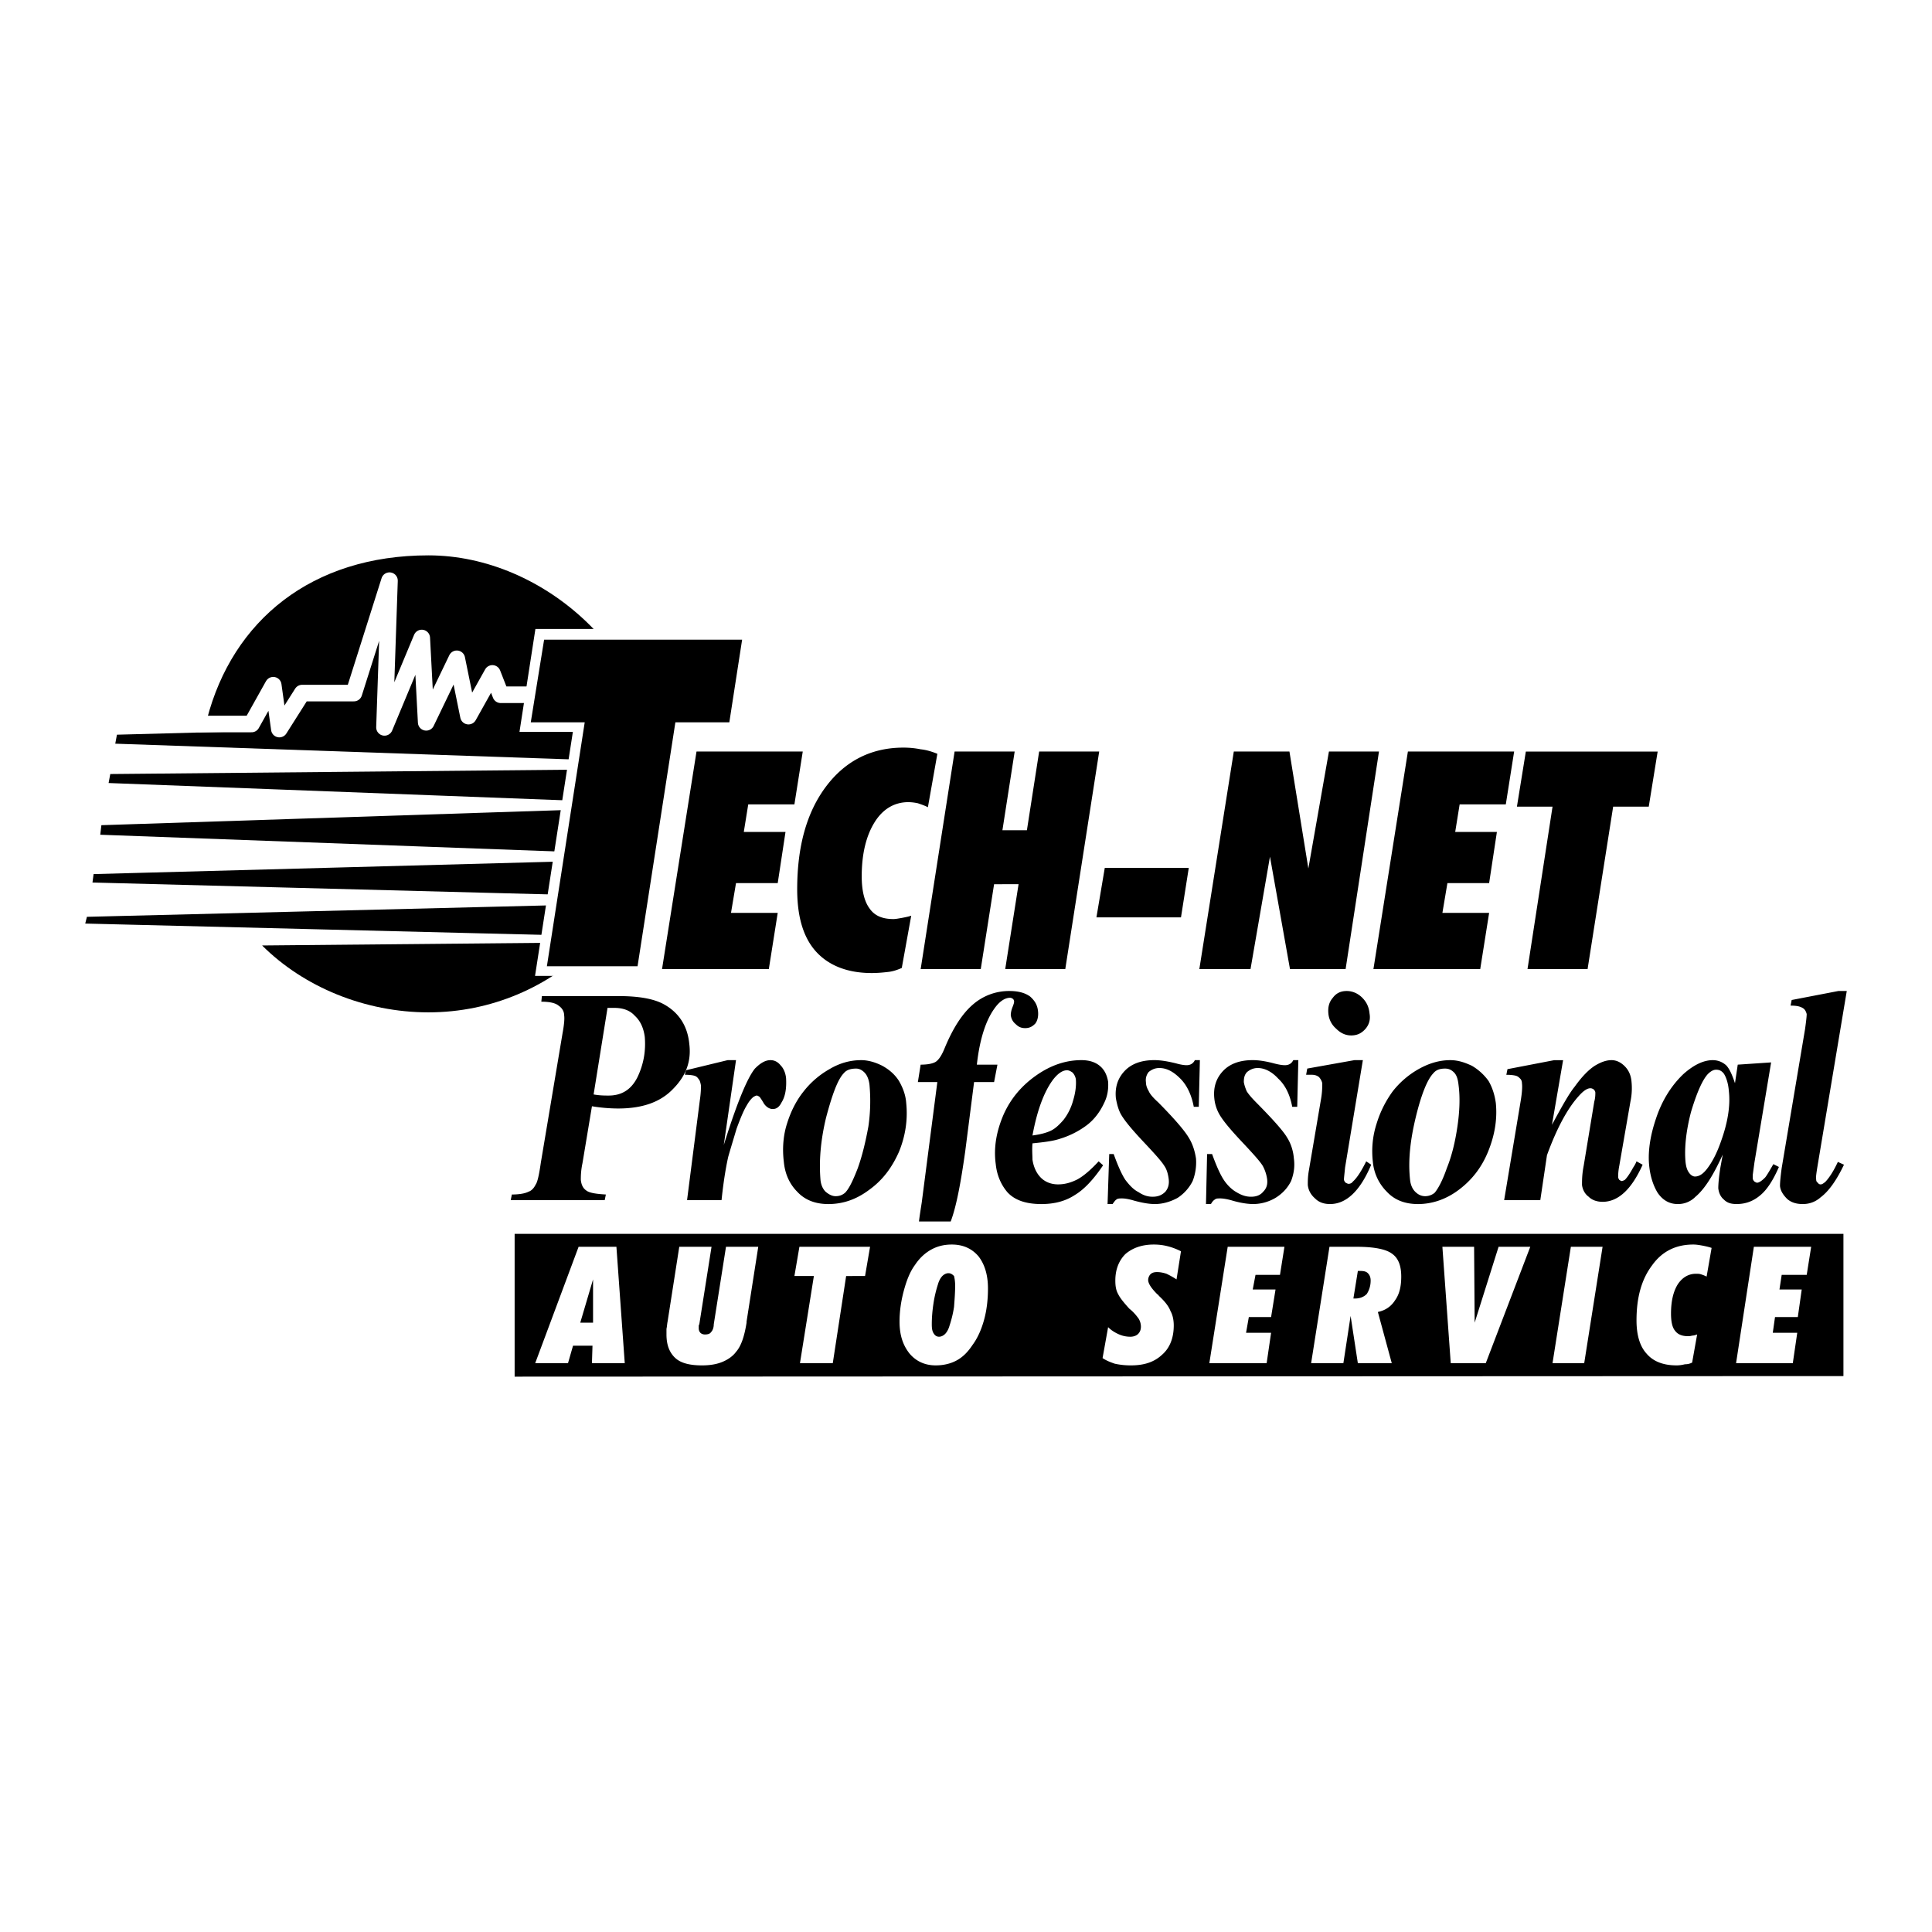
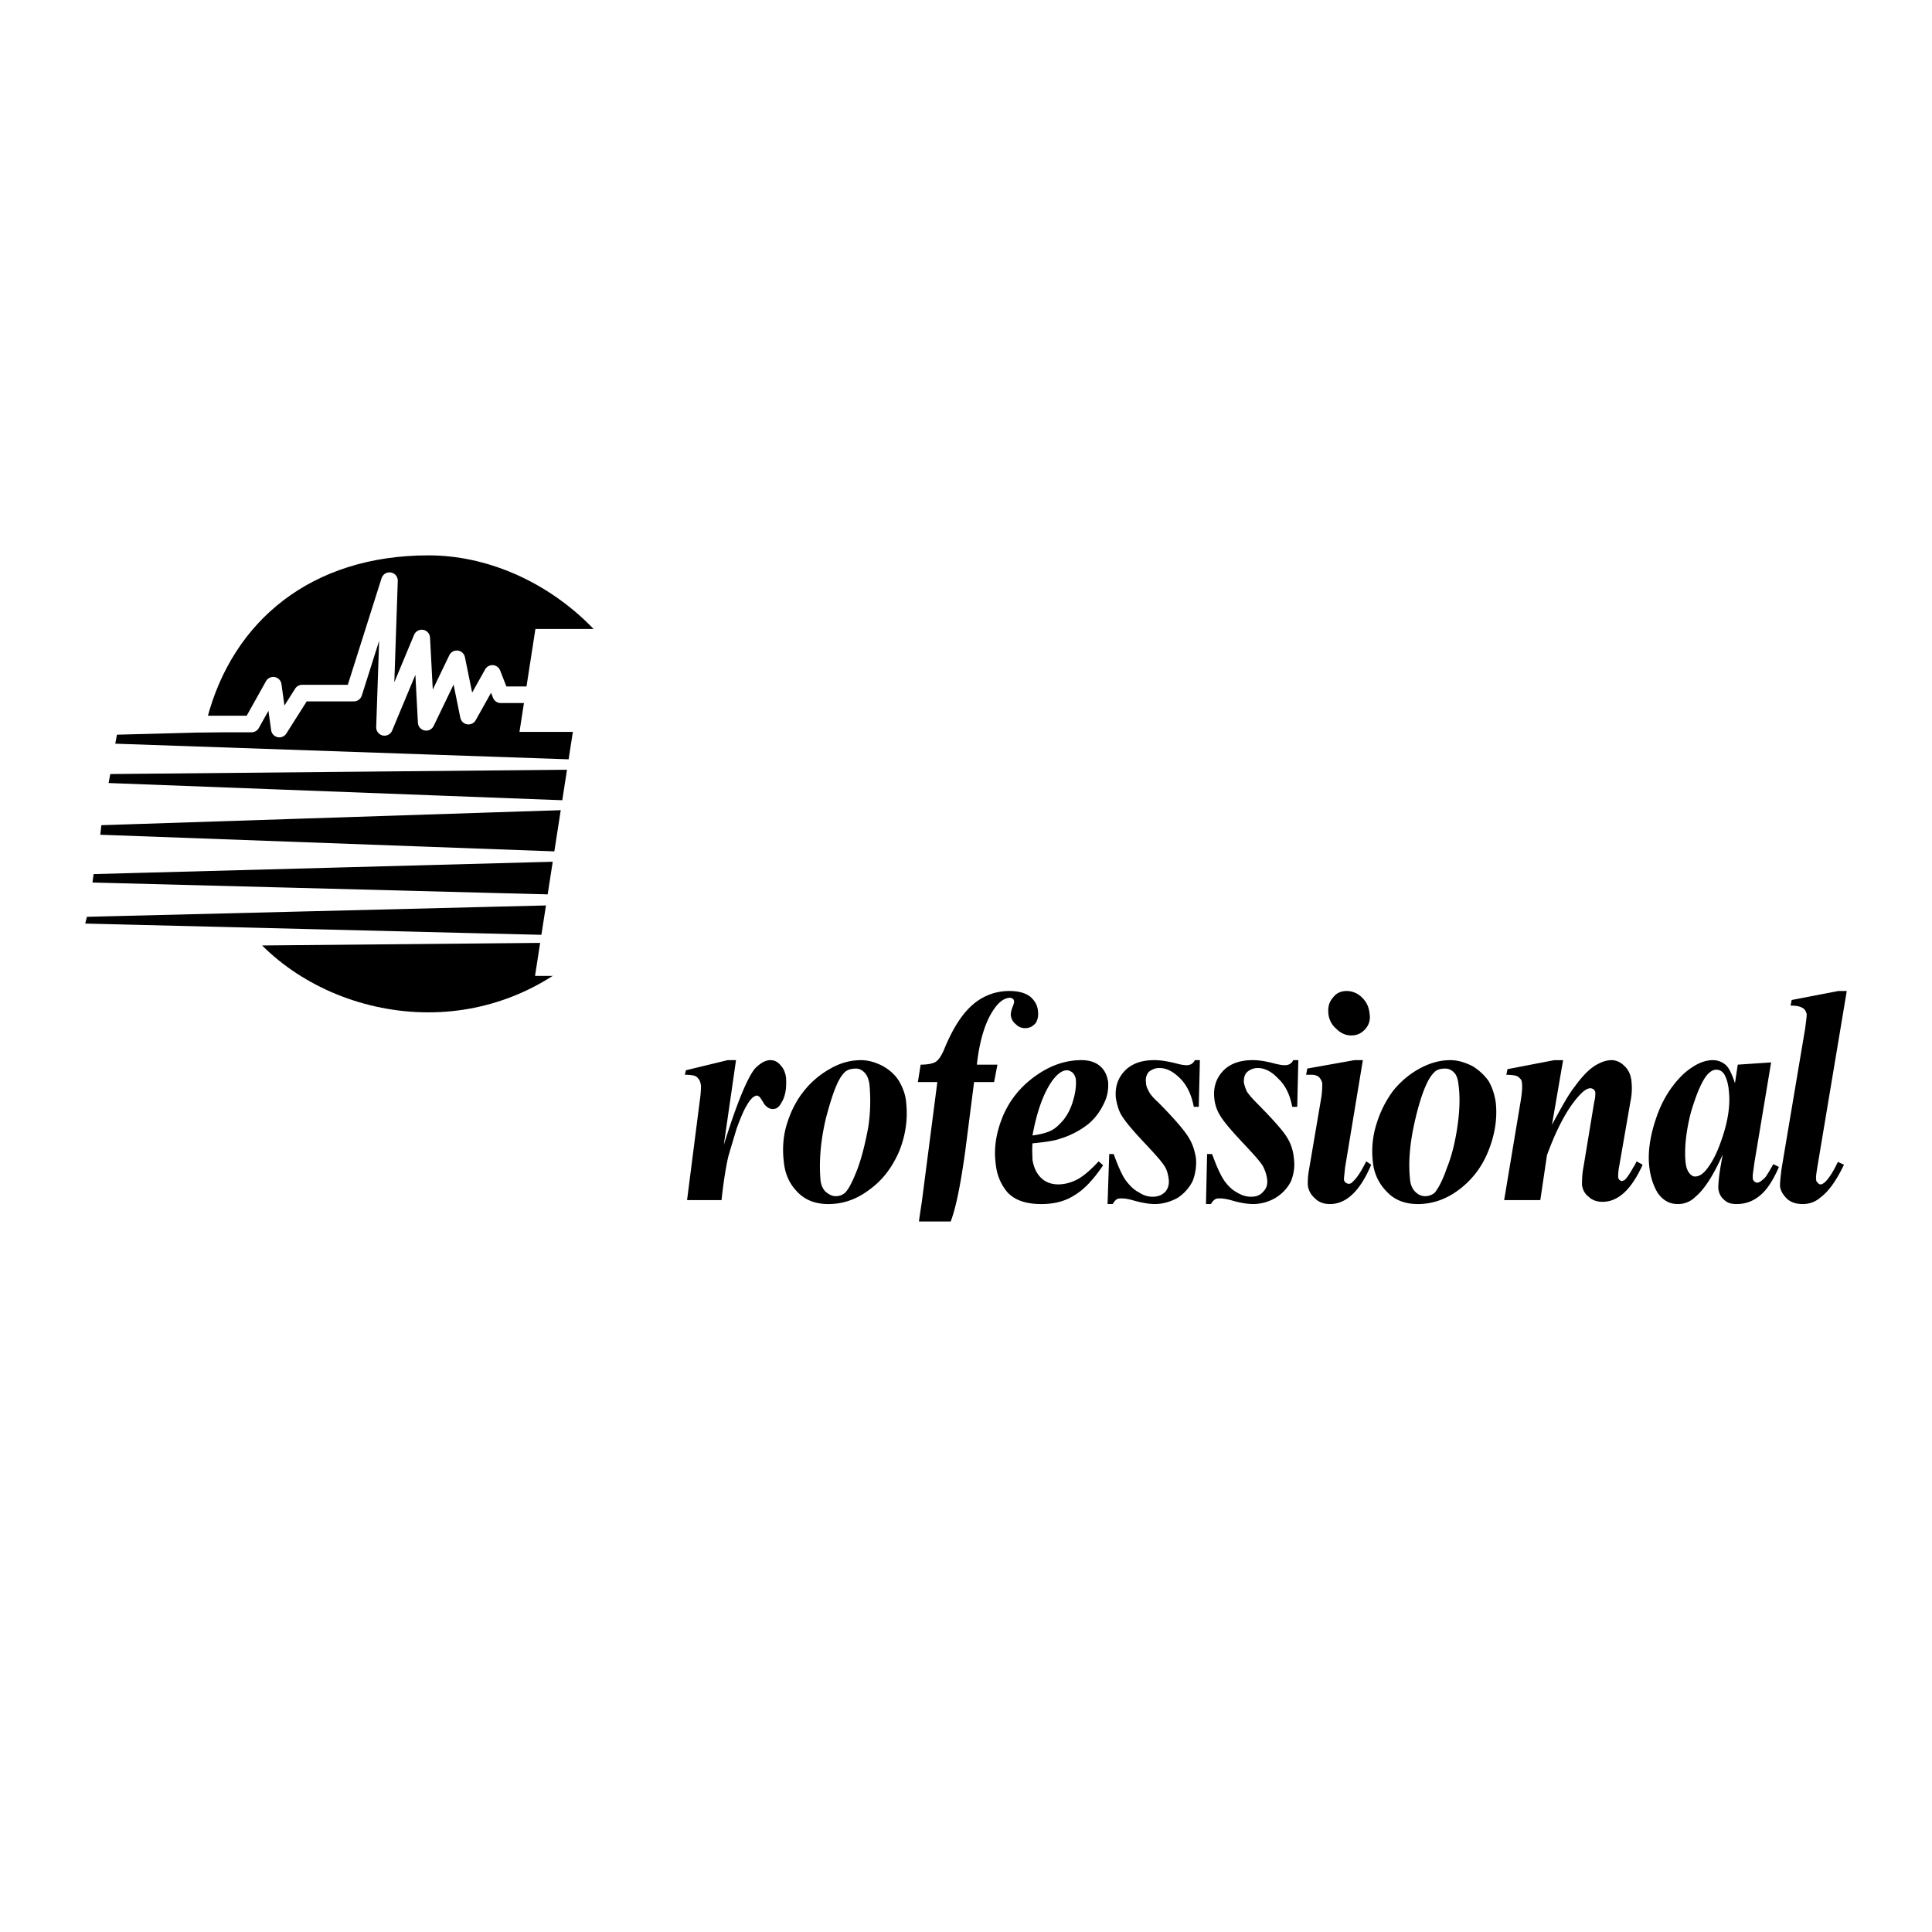
<svg xmlns="http://www.w3.org/2000/svg" width="2500" height="2500" viewBox="0 0 192.756 192.756">
  <path fill-rule="evenodd" clip-rule="evenodd" fill="#fff" d="M0 0h192.756v192.756H0V0z" />
  <path d="M20.657 71.729c2.553-9.815 10.433-16.321 22.087-16.321 11.598 0 22.919 10.208 22.919 22.77 0 12.619-10.322 22.825-22.919 22.825-6.326 0-12.431-2.523-16.593-6.673l29.967-.281-.056-.729-47.558-1.176.167-.673 47.558-1.178.333-1.01-47.336-1.234.111-.841 47.946-1.29.167-.897-47.447-1.739.111-.953 48.002-1.571v-.841l-47.281-1.795.167-.897 47.669-.449-.111-.954-47.059-1.626.167-.897 8.823-.224.166-1.346z" fill-rule="evenodd" clip-rule="evenodd" fill="#fff" stroke="#fff" stroke-width="2.026" stroke-miterlimit="2.613" />
-   <path d="M158.393 96.688h-5.994l2.498-16.209h-3.553l.889-5.496h13.152l-.889 5.496h-3.551l-2.552 16.209zm-21.366 0l3.439-21.706h10.6l-.832 5.272h-4.605l-.443 2.748h4.16l-.775 5.104h-4.162l-.5 2.972h4.662l-.889 5.609h-10.655v.001zm-17.369 0l3.439-21.706h5.551l1.887 11.666 2.053-11.666h4.994l-3.33 21.706h-5.549l-1.998-11.218-1.941 11.218h-5.106zm-10.267-5.162l.832-4.935h8.381l-.777 4.935h-8.436zm-17.536 5.162l3.386-21.706h5.994l-1.223 7.852h2.443l1.221-7.852h5.992l-3.385 21.706h-5.992l1.332-8.47H99.18l-1.33 8.47h-5.995zm.722-16.153c-.333-.168-.666-.28-.999-.393a4.76 4.76 0 0 0-.943-.112c-1.387 0-2.553.673-3.385 2.019-.833 1.346-1.276 3.14-1.276 5.384 0 1.458.277 2.524.777 3.197.499.729 1.276 1.065 2.386 1.065.222 0 .499-.056.833-.112.277-.056.61-.112.943-.224l-.943 5.216c-.389.168-.833.336-1.333.393-.499.057-1.054.113-1.665.113-2.386 0-4.273-.73-5.549-2.132-1.276-1.402-1.887-3.477-1.887-6.225 0-4.263.943-7.684 2.886-10.264 1.942-2.58 4.55-3.87 7.714-3.87.61 0 1.165.057 1.72.168.556.056 1.11.224 1.665.449l-.944 5.328zM66.051 96.688l3.44-21.706h10.6l-.833 5.272h-4.606l-.443 2.748h4.161l-.776 5.104h-4.162l-.5 2.972h4.661l-.888 5.609H66.051v.001z" fill-rule="evenodd" clip-rule="evenodd" fill="#fff" />
  <path d="M66.051 96.688l3.44-21.706h10.6l-.833 5.272h-4.606l-.443 2.748h4.161l-.776 5.104h-4.162l-.5 2.972h4.661l-.888 5.609H66.051m26.526-16.152a7.38 7.38 0 0 0-.999-.393 4.76 4.76 0 0 0-.943-.112c-1.387 0-2.553.673-3.385 2.019-.833 1.346-1.276 3.14-1.276 5.384 0 1.458.277 2.524.777 3.197.499.729 1.276 1.065 2.386 1.065.222 0 .499-.056.833-.112.277-.056.61-.112.943-.224l-.943 5.216c-.389.168-.833.336-1.333.393-.499.057-1.054.113-1.665.113-2.386 0-4.273-.73-5.549-2.132-1.276-1.402-1.887-3.477-1.887-6.225 0-4.263.943-7.684 2.886-10.264 1.942-2.58 4.55-3.87 7.714-3.87.61 0 1.165.057 1.72.168.556.056 1.11.224 1.665.449l-.944 5.328m-.722 16.153l3.386-21.706h5.994l-1.223 7.852h2.443l1.221-7.852h5.992l-3.385 21.706h-5.992l1.332-8.47H99.18l-1.33 8.47h-5.995m17.536-5.162l.832-4.935h8.381l-.777 4.935h-8.436m10.267 5.162l3.439-21.706h5.551l1.887 11.666 2.053-11.666h4.994l-3.33 21.706h-5.549l-1.998-11.218-1.941 11.218h-5.106m17.369 0l3.439-21.706h10.6l-.832 5.272h-4.605l-.443 2.748h4.16l-.775 5.104h-4.162l-.5 2.972h4.662l-.889 5.609h-10.655m21.366.001h-5.994l2.498-16.209h-3.553l.889-5.496h13.152l-.889 5.496h-3.551l-2.552 16.209z" fill="none" stroke="#fff" stroke-width="2.026" stroke-miterlimit="2.613" />
  <path d="M59.059 110.371l-.943 5.664c-.167.785-.167 1.346-.167 1.682.056.506.222.842.555 1.066.277.225.943.336 1.942.393l-.112.561h-9.378l.111-.561c.776 0 1.332-.111 1.665-.281.333-.111.555-.393.721-.729.167-.225.333-.953.5-2.131l2.164-12.898c.166-.898.222-1.516.166-1.852 0-.393-.222-.729-.555-.953-.333-.279-.943-.393-1.72-.393l.056-.561h7.603c2.109 0 3.607.279 4.605.84 1.499.842 2.331 2.188 2.498 3.928.222 1.738-.333 3.195-1.609 4.486-1.276 1.346-3.107 1.963-5.494 1.963a16.194 16.194 0 0 1-2.608-.224zm.166-1.178c.61.111 1.109.111 1.498.111 1.332 0 2.275-.617 2.886-1.85.61-1.291.832-2.58.722-3.982-.111-.896-.444-1.627-.999-2.131-.499-.561-1.221-.785-2.053-.785h-.666l-1.388 8.637z" fill-rule="evenodd" clip-rule="evenodd" fill="#fff" />
  <path d="M59.059 110.371l-.943 5.664c-.167.785-.167 1.346-.167 1.682.056.506.222.842.555 1.066.277.225.943.336 1.942.393l-.112.561h-9.378l.111-.561c.776 0 1.332-.111 1.665-.281.333-.111.555-.393.721-.729.167-.225.333-.953.5-2.131l2.165-12.898c.166-.898.222-1.516.166-1.852 0-.393-.222-.729-.555-.953-.333-.279-.943-.393-1.72-.393l.056-.561h7.603c2.109 0 3.607.279 4.605.84 1.499.842 2.331 2.188 2.498 3.928.222 1.738-.333 3.195-1.609 4.486-1.276 1.346-3.107 1.963-5.494 1.963a16.196 16.196 0 0 1-2.609-.224m.166-1.178c.61.111 1.109.111 1.498.111 1.332 0 2.275-.615 2.886-1.85.61-1.291.832-2.58.722-3.982-.111-.896-.444-1.627-.999-2.131-.499-.561-1.221-.785-2.053-.785h-.666l-1.388 8.637z" fill="none" stroke="#fff" stroke-width="2.026" stroke-miterlimit="2.613" />
-   <path d="M73.432 105.771l-1.221 8.469c1.276-4.094 2.331-6.674 3.108-7.627.5-.506.999-.842 1.554-.842.388 0 .721.168.998.506.278.279.499.729.555 1.289.055.953-.056 1.795-.444 2.412-.222.449-.5.672-.888.672-.333 0-.667-.223-.888-.561-.223-.393-.389-.617-.444-.672-.111-.057-.167-.113-.277-.113-.056 0-.167.057-.278.113-.167.111-.444.393-.721.896-.277.449-.61 1.234-.999 2.299-.333 1.123-.61 2.02-.833 2.805-.167.73-.444 2.188-.666 4.318h-3.441l1.277-9.982c.11-.729.11-1.234.11-1.459-.055-.279-.11-.504-.222-.615-.111-.168-.222-.281-.389-.338-.167-.055-.499-.111-.998-.111l.11-.449 4.162-1.01h.835z" fill-rule="evenodd" clip-rule="evenodd" fill="#fff" stroke="#fff" stroke-width="2.026" stroke-miterlimit="2.613" />
  <path d="M85.917 105.771c.722 0 1.443.225 2.109.561.721.395 1.276.898 1.665 1.516.389.672.666 1.402.721 2.188.167 1.625-.055 3.252-.721 4.879-.721 1.627-1.665 2.859-2.997 3.812-1.276.953-2.608 1.402-4.051 1.402-1.276 0-2.33-.393-3.107-1.234-.776-.785-1.221-1.793-1.332-2.971-.167-1.346-.056-2.693.333-3.871.388-1.232.943-2.299 1.665-3.195a8.71 8.71 0 0 1 2.553-2.188c.943-.563 1.996-.899 3.162-.899zm-.499.842c-.5 0-.943.113-1.221.449-.611.617-1.166 2.131-1.776 4.43-.555 2.301-.722 4.375-.555 6.281.056.449.222.842.5 1.121.333.281.666.449.999.449.389 0 .666-.111.943-.336.389-.393.777-1.178 1.276-2.467.443-1.234.777-2.637 1.055-4.15.222-1.516.222-2.918.111-4.15-.056-.506-.222-.953-.5-1.234-.277-.279-.555-.393-.832-.393z" fill-rule="evenodd" clip-rule="evenodd" fill="#fff" />
  <path d="M85.917 105.771c.722 0 1.443.225 2.109.561.721.395 1.276.898 1.665 1.516.389.672.666 1.402.721 2.188.167 1.625-.055 3.252-.721 4.879-.721 1.627-1.665 2.859-2.997 3.812-1.276.953-2.608 1.402-4.051 1.402-1.276 0-2.33-.393-3.107-1.234-.776-.785-1.221-1.793-1.332-2.971-.167-1.346-.056-2.693.333-3.871.388-1.232.943-2.299 1.665-3.195a8.71 8.71 0 0 1 2.553-2.188c.943-.563 1.996-.899 3.162-.899m-.499.842c-.5 0-.943.113-1.221.449-.611.617-1.166 2.131-1.776 4.43-.555 2.301-.722 4.375-.555 6.281.056.449.222.842.5 1.121.333.281.666.449.999.449.389 0 .666-.111.943-.336.389-.393.777-1.178 1.276-2.467.444-1.234.777-2.637 1.055-4.15.222-1.516.222-2.918.111-4.15-.056-.506-.222-.953-.5-1.234-.277-.279-.555-.393-.832-.393z" fill="none" stroke="#fff" stroke-width="2.026" stroke-miterlimit="2.613" />
  <path d="M94.852 121.867c.555-1.457.999-3.812 1.443-6.953l.889-6.955h1.996l.334-1.738h-2.053c.277-2.523.887-4.375 1.719-5.553.5-.729 1.055-1.121 1.609-1.121.111 0 .168.057.277.111.057.057.111.168.111.281s-.055.279-.166.561-.166.561-.166.785c.055.393.221.674.498.898.279.279.557.393.943.393.445 0 .723-.17 1-.449.223-.281.332-.729.277-1.234-.055-.617-.334-1.066-.777-1.459-.443-.336-1.109-.561-2.053-.561a5.484 5.484 0 0 0-3.662 1.346c-1.055.898-1.999 2.357-2.831 4.375-.277.674-.555 1.123-.888 1.346-.278.168-.777.281-1.499.281l-.277 1.738h1.942l-1.554 12.002c-.111.729-.222 1.402-.277 1.906h3.165z" fill-rule="evenodd" clip-rule="evenodd" fill="#fff" />
  <path d="M94.852 121.867c.555-1.457.999-3.812 1.443-6.953l.889-6.955h1.996l.334-1.738h-2.053c.277-2.523.887-4.375 1.719-5.553.5-.729 1.055-1.121 1.609-1.121.111 0 .168.057.277.111.057.057.111.168.111.281s-.055.279-.166.561-.166.561-.166.785c.055.393.221.674.498.898.279.279.557.393.943.393.445 0 .723-.17 1-.449.223-.281.332-.729.277-1.234-.055-.617-.334-1.066-.777-1.459-.443-.336-1.109-.561-2.053-.561a5.484 5.484 0 0 0-3.662 1.346c-1.055.898-1.999 2.357-2.831 4.375-.277.674-.555 1.123-.888 1.346-.278.168-.777.281-1.499.281l-.277 1.738h1.942l-1.554 12.002c-.111.729-.222 1.402-.277 1.906h3.165z" fill="none" stroke="#fff" stroke-width="2.026" stroke-miterlimit="2.613" />
  <path d="M103.01 114.072c-.055.674 0 1.178 0 1.627.111.729.389 1.346.832 1.793.443.449 1.055.674 1.721.674s1.275-.168 1.941-.504c.611-.336 1.332-.953 2.109-1.795l.443.393c-.943 1.402-1.887 2.412-2.83 2.973-.943.617-2.053.896-3.328.896-1.555 0-2.664-.393-3.387-1.178-.666-.785-1.055-1.738-1.164-2.803-.223-1.627.055-3.254.775-4.936.723-1.627 1.832-2.918 3.275-3.926 1.443-1.01 2.941-1.516 4.494-1.516.832 0 1.443.225 1.887.617s.666.898.777 1.514c.055.73-.055 1.459-.389 2.133-.443.953-1.055 1.738-1.832 2.299a8.676 8.676 0 0 1-2.607 1.289c-.665.226-1.608.339-2.717.45zm0-.785c.832-.111 1.443-.281 1.887-.504.443-.225.832-.617 1.221-1.066a5.526 5.526 0 0 0 .943-1.906c.223-.729.332-1.459.277-2.131a1.283 1.283 0 0 0-.332-.674c-.168-.111-.334-.225-.557-.225-.443 0-.941.336-1.441 1.01-.889 1.234-1.555 3.084-1.998 5.496z" fill-rule="evenodd" clip-rule="evenodd" fill="#fff" />
  <path d="M103.01 114.072v1.627c.111.729.389 1.346.832 1.793.443.449 1.055.674 1.721.674s1.275-.168 1.941-.504c.611-.336 1.332-.953 2.109-1.795l.443.393c-.943 1.402-1.887 2.412-2.83 2.973-.943.617-2.053.896-3.328.896-1.555 0-2.664-.393-3.387-1.178-.666-.785-1.055-1.738-1.164-2.803-.223-1.627.055-3.254.775-4.936.723-1.627 1.832-2.918 3.275-3.926 1.443-1.01 2.941-1.516 4.494-1.516.832 0 1.443.225 1.887.617s.666.898.777 1.514c.055.73-.055 1.459-.389 2.133-.443.953-1.055 1.738-1.832 2.299a8.676 8.676 0 0 1-2.607 1.289c-.665.226-1.608.339-2.717.45m0-.785c.832-.111 1.443-.281 1.887-.504.443-.225.832-.617 1.221-1.066a5.526 5.526 0 0 0 .943-1.906c.223-.729.332-1.459.277-2.131a1.283 1.283 0 0 0-.332-.674c-.168-.111-.334-.225-.557-.225-.443 0-.941.336-1.441 1.01-.889 1.234-1.555 3.084-1.998 5.496z" fill="none" stroke="#fff" stroke-width="2.026" stroke-miterlimit="2.613" />
  <path d="M119.713 105.771l-.111 4.656h-.498c-.223-1.178-.668-2.133-1.332-2.805-.723-.729-1.389-1.066-2.109-1.066-.443 0-.777.17-1.055.393a1.29 1.29 0 0 0-.277 1.01c0 .336.111.617.277.898.111.279.443.672.943 1.121 1.666 1.682 2.664 2.861 3.053 3.533.389.617.609 1.346.721 2.074a5.156 5.156 0 0 1-.332 2.244 4.323 4.323 0 0 1-1.5 1.682c-.721.393-1.498.617-2.273.617-.557 0-1.221-.111-2.055-.336-.555-.168-.943-.225-1.221-.225-.221 0-.443 0-.555.111-.111.057-.221.225-.389.449h-.498l.166-4.99h.443c.443 1.232.832 2.074 1.166 2.578.389.506.777.955 1.332 1.234.498.336.943.449 1.387.449.555 0 .943-.168 1.277-.506.275-.336.387-.729.332-1.232-.057-.449-.166-.953-.443-1.346-.277-.449-.889-1.123-1.775-2.076-1.223-1.289-2.055-2.242-2.498-2.973-.277-.447-.443-1.064-.555-1.682-.111-1.066.166-1.963.832-2.691.666-.73 1.664-1.123 2.996-1.123.611 0 1.332.113 2.221.336.389.113.777.17.998.17.389 0 .666-.17.832-.506h.5v.002zM129.535 105.771l-.111 4.656h-.498c-.223-1.178-.666-2.133-1.389-2.805-.666-.729-1.387-1.066-2.053-1.066-.443 0-.777.17-1.055.393-.277.281-.332.617-.332 1.01.055.336.166.617.277.898.166.279.498.672.943 1.121 1.664 1.682 2.719 2.861 3.107 3.533.389.617.609 1.346.666 2.074.111.785 0 1.516-.277 2.244-.334.672-.832 1.234-1.555 1.682a4.41 4.41 0 0 1-2.219.617c-.555 0-1.277-.111-2.055-.336-.555-.168-.998-.225-1.221-.225-.277 0-.443 0-.555.111-.111.057-.277.225-.389.449h-.498l.111-4.99h.498c.445 1.232.832 2.074 1.166 2.578.332.506.777.955 1.275 1.234.555.336 1 .449 1.443.449.555 0 .943-.168 1.221-.506.334-.336.445-.729.389-1.232a3.874 3.874 0 0 0-.443-1.346c-.277-.449-.889-1.123-1.775-2.076-1.223-1.289-2.055-2.242-2.498-2.973a3.999 3.999 0 0 1-.555-1.682c-.111-1.066.166-1.963.832-2.691.666-.73 1.664-1.123 2.996-1.123.611 0 1.332.113 2.164.336.445.113.777.17 1.055.17.389 0 .666-.17.832-.506h.503v.002z" fill-rule="evenodd" clip-rule="evenodd" fill="#fff" stroke="#fff" stroke-width="2.026" stroke-miterlimit="2.613" />
  <path d="M134.363 98.873c.555 0 1.109.225 1.555.674.443.449.664.953.721 1.57.111.617-.057 1.121-.389 1.514-.389.449-.832.674-1.443.674-.555 0-1.055-.225-1.498-.674a2.243 2.243 0 0 1-.777-1.514c-.055-.617.057-1.121.445-1.57.332-.449.775-.674 1.386-.674zm1.61 6.898l-1.775 10.713c-.057.617-.111 1.008-.111 1.178 0 .111.055.225.166.336.111.057.223.111.277.111a.502.502 0 0 0 .445-.223c.389-.338.832-1.01 1.332-2.02l.498.336c-1.109 2.637-2.496 3.926-4.105 3.926-.611 0-1.111-.168-1.498-.561-.389-.336-.666-.785-.723-1.346 0-.393 0-.842.111-1.459l1.221-7.178c.111-.674.111-1.178.111-1.514a1.339 1.339 0 0 0-.334-.617c-.221-.168-.443-.225-.775-.225h-.5l.111-.617 4.717-.842h.832v.002z" fill-rule="evenodd" clip-rule="evenodd" fill="#fff" />
-   <path d="M134.363 98.873c.555 0 1.109.225 1.555.674.443.449.664.953.721 1.57.111.617-.057 1.121-.389 1.514-.389.449-.832.674-1.443.674-.555 0-1.055-.225-1.498-.674a2.243 2.243 0 0 1-.777-1.514c-.055-.617.057-1.121.445-1.57.332-.449.775-.674 1.386-.674m1.61 6.898l-1.775 10.713c-.057.617-.111 1.008-.111 1.178 0 .111.055.225.166.336.111.057.223.111.277.111a.502.502 0 0 0 .445-.223c.389-.338.832-1.01 1.332-2.02l.498.336c-1.109 2.637-2.496 3.926-4.105 3.926-.611 0-1.111-.168-1.498-.561-.389-.336-.666-.785-.723-1.346 0-.393 0-.842.111-1.459l1.221-7.178c.111-.674.111-1.178.111-1.514a1.339 1.339 0 0 0-.334-.617c-.221-.168-.443-.225-.775-.225h-.5l.111-.617 4.717-.842h.832v.002z" fill="none" stroke="#fff" stroke-width="2.026" stroke-miterlimit="2.613" />
  <path d="M144.686 105.771c.777 0 1.443.225 2.164.561a5.42 5.42 0 0 1 1.664 1.516c.389.672.611 1.402.723 2.188.166 1.625-.111 3.252-.777 4.879s-1.664 2.859-2.941 3.812c-1.275.953-2.664 1.402-4.051 1.402-1.277 0-2.33-.393-3.107-1.234a4.806 4.806 0 0 1-1.389-2.971 8.97 8.97 0 0 1 .389-3.871 10.764 10.764 0 0 1 1.609-3.195 8.748 8.748 0 0 1 2.553-2.188c.998-.563 2.053-.899 3.163-.899zm-.5.842c-.5 0-.887.113-1.166.449-.609.617-1.221 2.131-1.775 4.43-.555 2.301-.777 4.375-.555 6.281.057.449.223.842.5 1.121.277.281.609.449.998.449.334 0 .666-.111.943-.336.334-.393.777-1.178 1.221-2.467.5-1.234.834-2.637 1.055-4.15.223-1.516.277-2.918.111-4.15-.055-.506-.166-.953-.443-1.234-.278-.279-.555-.393-.889-.393z" fill-rule="evenodd" clip-rule="evenodd" fill="#fff" />
  <path d="M144.686 105.771c.777 0 1.443.225 2.164.561a5.42 5.42 0 0 1 1.664 1.516c.389.672.611 1.402.723 2.188.166 1.625-.111 3.252-.777 4.879s-1.664 2.859-2.941 3.812c-1.275.953-2.664 1.402-4.051 1.402-1.277 0-2.33-.393-3.107-1.234a4.806 4.806 0 0 1-1.389-2.971 8.97 8.97 0 0 1 .389-3.871 10.764 10.764 0 0 1 1.609-3.195 8.748 8.748 0 0 1 2.553-2.188c.998-.563 2.053-.899 3.163-.899m-.5.842c-.5 0-.887.113-1.166.449-.609.617-1.221 2.131-1.775 4.43-.555 2.301-.777 4.375-.555 6.281.055.449.223.842.5 1.121.277.281.609.449.998.449.334 0 .666-.111.943-.336.334-.393.777-1.178 1.221-2.467.5-1.234.834-2.637 1.055-4.15.223-1.516.277-2.918.111-4.15-.055-.506-.166-.953-.443-1.234-.278-.279-.555-.393-.889-.393z" fill="none" stroke="#fff" stroke-width="2.026" stroke-miterlimit="2.613" />
  <path d="M155.951 105.771l-1.111 6.449c1-1.85 1.721-3.139 2.275-3.812.723-1.01 1.389-1.682 1.998-2.076.555-.336 1.109-.561 1.666-.561.498 0 .943.225 1.33.617.389.393.611.898.666 1.514a6.468 6.468 0 0 1-.109 2.02l-1.111 6.395c-.111.561-.111.953-.111 1.121 0 .111.057.168.111.279.111.057.168.113.223.113.111 0 .223-.057.332-.113.277-.279.557-.729.834-1.232.109-.168.221-.336.332-.617l.611.336c-1.111 2.469-2.443 3.701-3.996 3.701-.555 0-1.055-.168-1.387-.504-.389-.281-.611-.729-.666-1.178 0-.449 0-1.066.166-1.906l1.055-6.395c.109-.393.109-.729.109-.896 0-.113-.055-.225-.166-.336-.109-.057-.166-.113-.332-.113-.334 0-.721.281-1.166.785-1.166 1.289-2.219 3.309-3.162 5.889l-.666 4.486h-3.607l1.609-9.646c.166-.953.223-1.625.166-2.018 0-.17-.055-.338-.166-.449s-.223-.225-.389-.281c-.166-.055-.5-.111-1-.111l.111-.561 4.662-.898h.889v-.002z" fill-rule="evenodd" clip-rule="evenodd" fill="#fff" stroke="#fff" stroke-width="2.026" stroke-miterlimit="2.613" />
  <path d="M176.705 105.996l-1.664 9.982-.168 1.234v.336c0 .113.057.225.168.338.111.055.166.111.275.111.168 0 .445-.168.777-.506.111-.111.389-.559.834-1.344l.555.279c-.555 1.289-1.166 2.244-1.832 2.805-.721.617-1.498.896-2.387.896-.555 0-.941-.111-1.275-.449-.334-.279-.5-.672-.555-1.121 0-.393.055-1.121.221-2.131l.223-1.234c-.889 1.963-1.775 3.422-2.719 4.207a2.42 2.42 0 0 1-1.775.729c-.834 0-1.5-.393-1.998-1.121-.445-.729-.723-1.627-.832-2.58-.168-1.402.055-3.029.664-4.822.611-1.852 1.555-3.311 2.721-4.432.998-.896 1.998-1.402 2.941-1.402.498 0 .943.168 1.332.506.332.336.609.953.887 1.795l.277-1.852 3.33-.224zm-4.217 2.861c-.057-.785-.277-1.402-.5-1.74-.223-.279-.443-.391-.777-.391-.277 0-.555.168-.832.447-.555.617-1.109 1.908-1.664 3.758-.5 1.908-.668 3.59-.555 4.936.055.561.166.896.387 1.178.168.225.389.336.555.336.445 0 .834-.279 1.221-.785.557-.729 1-1.625 1.389-2.748.665-1.852.942-3.534.776-4.991z" fill-rule="evenodd" clip-rule="evenodd" fill="#fff" />
  <path d="M176.705 105.996l-1.664 9.982-.168 1.234v.336c0 .113.057.225.168.338.111.055.166.111.275.111.168 0 .445-.168.777-.506.111-.111.389-.559.834-1.344l.555.279c-.555 1.289-1.166 2.244-1.832 2.805-.721.617-1.498.896-2.387.896-.555 0-.941-.111-1.275-.449-.334-.279-.5-.672-.555-1.121 0-.393.055-1.121.221-2.131l.223-1.234c-.889 1.963-1.775 3.422-2.719 4.207a2.42 2.42 0 0 1-1.775.729c-.834 0-1.5-.393-1.998-1.121-.445-.729-.723-1.627-.832-2.58-.168-1.402.055-3.029.664-4.822.611-1.852 1.555-3.311 2.721-4.432.998-.896 1.998-1.402 2.941-1.402.498 0 .943.168 1.33.506.334.336.611.953.889 1.795l.277-1.852 3.33-.224m-4.217 2.861c-.057-.785-.279-1.402-.5-1.74-.223-.279-.443-.391-.777-.391-.277 0-.555.168-.832.447-.555.617-1.109 1.908-1.664 3.758-.5 1.908-.668 3.59-.555 4.936.055.561.166.896.387 1.178.168.225.389.336.555.336.445 0 .834-.279 1.221-.785.557-.729 1-1.625 1.389-2.748.665-1.85.942-3.534.776-4.991z" fill="none" stroke="#fff" stroke-width="2.026" stroke-miterlimit="2.613" />
  <path d="M184.252 98.873l-2.83 16.938c-.166 1.01-.277 1.627-.223 1.852 0 .168.057.279.168.336a.305.305 0 0 0 .277.168c.166 0 .277-.111.443-.225.389-.393.832-1.064 1.277-2.018l.609.279c-.721 1.514-1.498 2.637-2.33 3.254-.5.447-1.111.672-1.777.672-.664 0-1.164-.168-1.553-.504-.389-.393-.666-.785-.723-1.291 0-.393.057-.953.168-1.793l2.33-13.854c.111-.785.166-1.289.166-1.514-.055-.225-.166-.449-.332-.561-.334-.225-.721-.281-1.277-.281l.111-.561 4.662-.898h.834v.001zM63.609 96.406h-9.046l3.774-24.34h-5.382l1.331-8.245h19.756l-1.277 8.245h-5.382l-3.774 24.34zM183.92 123.102H51.345v14.246l132.575-.057v-14.189z" fill-rule="evenodd" clip-rule="evenodd" fill="#fff" stroke="#fff" stroke-width="2.026" stroke-miterlimit="2.613" />
  <path d="M25.43 95.06c.443.505-.556-.505-1.11-1.515-.555-1.009.222-1.906.222-1.906l3.274.28-2.386 3.141z" fill-rule="evenodd" clip-rule="evenodd" fill="#fff" />
  <path d="M20.657 71.729c2.553-9.815 10.433-16.321 22.087-16.321 11.598 0 22.919 10.208 22.919 22.77 0 12.619-10.322 22.825-22.919 22.825-6.326 0-12.431-2.523-16.593-6.673l29.967-.281-.056-.729-47.558-1.176.167-.673 47.558-1.178.333-1.01-47.336-1.234.111-.841 47.946-1.29.167-.897-47.447-1.739.111-.953 48.002-1.571v-.841l-47.281-1.795.167-.897 47.669-.449-.111-.954-47.06-1.625.167-.897 12.597-.336v-1.29l-3.607.055z" fill-rule="evenodd" clip-rule="evenodd" />
  <path fill="none" stroke="#fff" stroke-width="1.655" stroke-linejoin="round" stroke-miterlimit="2.613" d="M19.77 72.234h5.327l2.164-3.87.61 4.375 2.275-3.59h5.161l3.552-11.216-.499 14.638 3.718-8.918.443 8.413 3.053-6.338 1.165 5.721 2.386-4.262.833 2.13h14.65" />
-   <path d="M158.393 96.688h-5.994l2.498-16.209h-3.553l.889-5.496h13.152l-.889 5.496h-3.551l-2.552 16.209zm-21.366 0l3.439-21.706h10.6l-.832 5.272h-4.605l-.443 2.748h4.16l-.775 5.104h-4.162l-.5 2.972h4.662l-.889 5.609h-10.655v.001zm-17.369 0l3.439-21.706h5.551l1.887 11.666 2.053-11.666h4.994l-3.33 21.706h-5.549l-1.998-11.218-1.941 11.218h-5.106zm-10.267-5.162l.832-4.935h8.381l-.777 4.935h-8.436zm-17.536 5.162l3.386-21.706h5.994l-1.223 7.852h2.443l1.221-7.852h5.992l-3.385 21.706h-5.992l1.332-8.47H99.18l-1.33 8.47h-5.995zm.722-16.153c-.333-.168-.666-.28-.999-.393a4.76 4.76 0 0 0-.943-.112c-1.387 0-2.553.673-3.385 2.019-.833 1.346-1.276 3.14-1.276 5.384 0 1.458.277 2.524.777 3.197.499.729 1.276 1.065 2.386 1.065.222 0 .499-.056.833-.112.277-.056.61-.112.943-.224l-.943 5.216c-.389.168-.833.336-1.333.393-.499.057-1.054.113-1.665.113-2.386 0-4.273-.73-5.549-2.132-1.276-1.402-1.887-3.477-1.887-6.225 0-4.263.943-7.684 2.886-10.264 1.942-2.58 4.55-3.87 7.714-3.87.61 0 1.165.057 1.72.168.556.056 1.11.224 1.665.449l-.944 5.328zM66.051 96.688l3.44-21.706h10.6l-.833 5.272h-4.606l-.443 2.748h4.161l-.776 5.104h-4.162l-.5 2.972h4.661l-.888 5.609H66.051v.001zM59.059 110.371l-.943 5.664c-.167.785-.167 1.346-.167 1.682.056.506.222.842.555 1.066.277.225.943.336 1.942.393l-.112.561h-9.378l.111-.561c.776 0 1.332-.111 1.665-.281.333-.111.555-.393.721-.729.167-.225.333-.953.5-2.131l2.164-12.898c.166-.898.222-1.516.166-1.852 0-.393-.222-.729-.555-.953-.333-.279-.943-.393-1.72-.393l.056-.561h7.603c2.109 0 3.607.279 4.605.84 1.499.842 2.331 2.188 2.498 3.928.222 1.738-.333 3.195-1.609 4.486-1.276 1.346-3.107 1.963-5.494 1.963a16.194 16.194 0 0 1-2.608-.224zm.166-1.178c.61.111 1.109.111 1.498.111 1.332 0 2.275-.617 2.886-1.85.61-1.291.832-2.58.722-3.982-.111-.896-.444-1.627-.999-2.131-.499-.561-1.221-.785-2.053-.785h-.666l-1.388 8.637z" fill-rule="evenodd" clip-rule="evenodd" />
  <path d="M73.432 105.771l-1.221 8.469c1.276-4.094 2.331-6.674 3.108-7.627.5-.506.999-.842 1.554-.842.388 0 .721.168.998.506.278.279.499.729.555 1.289.055.953-.056 1.795-.444 2.412-.222.449-.5.672-.888.672-.333 0-.666-.223-.887-.561-.223-.393-.389-.617-.444-.672-.111-.057-.167-.113-.277-.113-.056 0-.167.057-.278.113-.167.111-.444.393-.721.896-.277.449-.61 1.234-.999 2.299-.333 1.123-.61 2.02-.833 2.805-.167.73-.444 2.188-.666 4.318h-3.441l1.277-9.982c.11-.729.11-1.234.11-1.459-.055-.279-.11-.504-.222-.615-.111-.168-.222-.281-.389-.338-.167-.055-.499-.111-.998-.111l.11-.449 4.162-1.01h.834zM85.917 105.771c.722 0 1.443.225 2.109.561.721.395 1.276.898 1.665 1.516.389.672.666 1.402.721 2.188.167 1.625-.055 3.252-.721 4.879-.721 1.627-1.665 2.859-2.997 3.812-1.276.953-2.608 1.402-4.051 1.402-1.276 0-2.33-.393-3.107-1.234-.776-.785-1.221-1.793-1.332-2.971-.167-1.346-.056-2.693.333-3.871.388-1.232.943-2.299 1.665-3.195a8.71 8.71 0 0 1 2.553-2.188c.943-.563 1.996-.899 3.162-.899zm-.499.842c-.5 0-.943.113-1.221.449-.611.617-1.166 2.131-1.776 4.43-.555 2.301-.722 4.375-.555 6.281.056.449.222.842.5 1.121.333.281.666.449.999.449.389 0 .666-.111.943-.336.389-.393.777-1.178 1.276-2.467.443-1.234.777-2.637 1.055-4.15.222-1.516.222-2.918.111-4.15-.056-.506-.222-.953-.5-1.234-.277-.279-.555-.393-.832-.393zM94.852 121.867c.555-1.457.999-3.812 1.443-6.953l.889-6.955h1.996l.334-1.738h-2.053c.277-2.523.887-4.375 1.719-5.553.5-.729 1.055-1.121 1.609-1.121.111 0 .168.057.277.111.057.057.111.168.111.281s-.055.279-.166.561-.166.561-.166.785c.055.393.221.674.498.898.279.279.557.393.943.393.445 0 .723-.17 1-.449.223-.281.332-.729.277-1.234-.055-.617-.334-1.066-.777-1.459-.443-.336-1.109-.561-2.053-.561a5.484 5.484 0 0 0-3.662 1.346c-1.055.898-1.999 2.357-2.831 4.375-.277.674-.555 1.123-.888 1.346-.278.168-.777.281-1.499.281l-.277 1.738h1.942l-1.554 12.002c-.111.729-.222 1.402-.277 1.906h3.165zM103.01 114.072c-.055.674 0 1.178 0 1.627.111.729.389 1.346.832 1.793.443.449 1.055.674 1.721.674s1.275-.168 1.941-.504c.611-.336 1.332-.953 2.109-1.795l.443.393c-.943 1.402-1.887 2.412-2.83 2.973-.943.617-2.053.896-3.328.896-1.555 0-2.664-.393-3.387-1.178-.666-.785-1.055-1.738-1.164-2.803-.223-1.627.055-3.254.775-4.936.723-1.627 1.832-2.918 3.275-3.926 1.443-1.01 2.941-1.516 4.494-1.516.832 0 1.443.225 1.887.617s.666.898.777 1.514c.055.73-.055 1.459-.389 2.133-.443.953-1.055 1.738-1.832 2.299a8.676 8.676 0 0 1-2.607 1.289c-.665.226-1.608.339-2.717.45zm0-.785c.832-.111 1.443-.281 1.887-.504.443-.225.832-.617 1.221-1.066a5.526 5.526 0 0 0 .943-1.906c.223-.729.332-1.459.277-2.131a1.283 1.283 0 0 0-.332-.674c-.168-.111-.334-.225-.557-.225-.443 0-.941.336-1.441 1.01-.889 1.234-1.555 3.084-1.998 5.496zM119.713 105.771l-.111 4.656h-.498c-.223-1.178-.668-2.133-1.332-2.805-.723-.729-1.389-1.066-2.109-1.066-.443 0-.777.17-1.055.393a1.29 1.29 0 0 0-.277 1.01c0 .336.111.617.277.898.111.279.443.672.943 1.121 1.666 1.682 2.664 2.861 3.053 3.533.389.617.609 1.346.721 2.074a5.156 5.156 0 0 1-.332 2.244 4.323 4.323 0 0 1-1.5 1.682c-.721.393-1.498.617-2.273.617-.557 0-1.221-.111-2.055-.336-.555-.168-.943-.225-1.221-.225-.221 0-.443 0-.555.111-.111.057-.223.225-.389.449h-.498l.166-4.99h.443c.443 1.232.832 2.074 1.166 2.578.389.506.777.955 1.332 1.234.498.336.943.449 1.387.449.555 0 .943-.168 1.277-.506.275-.336.387-.729.332-1.232-.057-.449-.166-.953-.443-1.346-.277-.449-.889-1.123-1.775-2.076-1.223-1.289-2.055-2.244-2.498-2.973-.277-.447-.443-1.064-.555-1.682-.111-1.066.166-1.963.832-2.691.666-.73 1.664-1.123 2.996-1.123.611 0 1.332.113 2.221.336.389.113.777.17.998.17.389 0 .666-.17.832-.506h.5v.002zM129.535 105.771l-.111 4.656h-.498c-.223-1.178-.666-2.133-1.389-2.805-.666-.729-1.387-1.066-2.053-1.066-.443 0-.777.17-1.055.393-.277.281-.332.617-.332 1.01.055.336.166.617.277.898.166.279.498.672.943 1.121 1.664 1.682 2.719 2.861 3.107 3.533.389.617.609 1.346.666 2.074.111.785 0 1.516-.277 2.244-.334.672-.832 1.234-1.555 1.682a4.41 4.41 0 0 1-2.219.617c-.555 0-1.277-.111-2.055-.336-.555-.168-.998-.225-1.221-.225-.277 0-.443 0-.555.111-.111.057-.277.225-.389.449h-.498l.111-4.99h.498c.445 1.232.832 2.074 1.166 2.578.332.506.777.955 1.275 1.234.555.336 1 .449 1.443.449.555 0 .943-.168 1.221-.506.334-.336.445-.729.389-1.232a3.874 3.874 0 0 0-.443-1.346c-.277-.449-.889-1.123-1.775-2.076-1.223-1.289-2.055-2.244-2.498-2.973a3.999 3.999 0 0 1-.555-1.682c-.111-1.066.166-1.963.832-2.691.666-.73 1.664-1.123 2.996-1.123.611 0 1.332.113 2.164.336.445.113.777.17 1.055.17.389 0 .666-.17.832-.506h.503v.002zM134.363 98.873c.555 0 1.109.225 1.555.674.443.449.664.953.721 1.57.111.617-.057 1.121-.389 1.514-.389.449-.832.674-1.443.674-.555 0-1.055-.225-1.498-.674a2.243 2.243 0 0 1-.777-1.514c-.055-.617.057-1.121.445-1.57.332-.449.775-.674 1.386-.674zm1.61 6.898l-1.775 10.713c-.057.617-.111 1.008-.111 1.178 0 .111.055.225.166.336.111.057.223.111.277.111a.502.502 0 0 0 .445-.223c.389-.338.832-1.01 1.332-2.02l.498.336c-1.109 2.637-2.496 3.926-4.105 3.926-.611 0-1.111-.168-1.498-.561-.389-.336-.666-.785-.723-1.346 0-.393 0-.842.111-1.459l1.221-7.178c.111-.674.111-1.178.111-1.514a1.339 1.339 0 0 0-.334-.617c-.221-.168-.443-.225-.775-.225h-.5l.111-.617 4.717-.842h.832v.002zM144.686 105.771c.777 0 1.443.225 2.164.561a5.42 5.42 0 0 1 1.664 1.516c.389.672.611 1.402.723 2.188.166 1.625-.111 3.252-.777 4.879s-1.664 2.859-2.941 3.812c-1.275.953-2.664 1.402-4.051 1.402-1.277 0-2.33-.393-3.107-1.234a4.806 4.806 0 0 1-1.389-2.971 8.97 8.97 0 0 1 .389-3.871 10.764 10.764 0 0 1 1.609-3.195 8.748 8.748 0 0 1 2.553-2.188c.998-.563 2.053-.899 3.163-.899zm-.5.842c-.5 0-.887.113-1.166.449-.609.617-1.221 2.131-1.775 4.43-.555 2.301-.777 4.375-.555 6.281.057.449.223.842.5 1.121.277.281.609.449.998.449.334 0 .666-.111.943-.336.334-.393.777-1.178 1.221-2.467.5-1.234.834-2.637 1.055-4.15.223-1.516.277-2.918.111-4.15-.055-.506-.166-.953-.443-1.234-.278-.279-.555-.393-.889-.393zM155.951 105.771l-1.111 6.449c1-1.85 1.721-3.139 2.275-3.812.723-1.01 1.389-1.682 1.998-2.076.555-.336 1.109-.561 1.666-.561.498 0 .943.225 1.33.617.389.393.611.898.666 1.514a6.468 6.468 0 0 1-.109 2.02l-1.111 6.395c-.111.561-.111.953-.111 1.121 0 .111.057.168.111.279.111.057.168.113.223.113.111 0 .223-.057.332-.113.277-.279.557-.729.834-1.232.109-.168.221-.336.332-.617l.611.336c-1.111 2.469-2.443 3.701-3.996 3.701-.555 0-1.055-.168-1.387-.504-.389-.281-.611-.729-.666-1.178 0-.449 0-1.066.166-1.906l1.055-6.395c.109-.393.109-.729.109-.896 0-.113-.055-.225-.166-.338-.109-.055-.166-.111-.332-.111-.334 0-.721.281-1.166.785-1.166 1.289-2.219 3.309-3.162 5.889l-.666 4.486h-3.607l1.609-9.646c.166-.953.223-1.625.166-2.018 0-.17-.055-.338-.166-.449s-.223-.225-.389-.281c-.166-.055-.5-.111-1-.111l.111-.561 4.662-.898h.889v-.002zM176.705 105.996l-1.664 9.982-.168 1.234v.336c0 .113.057.225.168.338.111.055.166.111.275.111.168 0 .445-.168.777-.506.111-.111.389-.559.834-1.344l.555.279c-.555 1.289-1.166 2.244-1.832 2.805-.721.617-1.498.896-2.387.896-.555 0-.941-.111-1.275-.449-.334-.279-.5-.672-.555-1.121 0-.393.055-1.121.221-2.131l.223-1.234c-.889 1.963-1.775 3.422-2.719 4.207a2.42 2.42 0 0 1-1.775.729c-.834 0-1.5-.393-1.998-1.121-.445-.729-.723-1.627-.832-2.58-.168-1.402.055-3.029.664-4.822.611-1.852 1.555-3.311 2.721-4.432.998-.896 1.998-1.402 2.941-1.402.498 0 .943.168 1.332.506.332.336.609.953.887 1.795l.277-1.852 3.33-.224zm-4.217 2.861c-.057-.785-.277-1.402-.5-1.74-.223-.279-.443-.391-.777-.391-.277 0-.555.168-.832.447-.555.617-1.109 1.908-1.664 3.758-.5 1.908-.668 3.59-.555 4.936.055.561.166.896.387 1.178.168.225.389.336.555.336.445 0 .834-.279 1.221-.785.557-.729 1-1.625 1.389-2.748.665-1.852.942-3.534.776-4.991zM184.252 98.873l-2.83 16.938c-.166 1.01-.277 1.627-.223 1.852 0 .168.057.279.168.336a.305.305 0 0 0 .277.168c.166 0 .277-.111.443-.225.389-.393.832-1.064 1.277-2.018l.609.279c-.721 1.514-1.498 2.637-2.33 3.254-.5.447-1.111.672-1.777.672-.664 0-1.164-.168-1.553-.504-.389-.393-.666-.785-.723-1.291 0-.393.057-.953.168-1.793l2.33-13.854c.111-.785.166-1.289.166-1.514-.055-.225-.166-.449-.332-.561-.334-.225-.721-.281-1.277-.281l.111-.561 4.662-.898h.834v.001z" fill-rule="evenodd" clip-rule="evenodd" />
  <path fill-rule="evenodd" clip-rule="evenodd" fill="#fff" stroke="#fff" stroke-width="2.026" stroke-miterlimit="2.613" d="M63.609 96.35h-9.046l3.774-24.34H53.01l1.276-8.244h19.756l-1.277 8.244h-5.382l-3.774 24.34z" />
-   <path fill-rule="evenodd" clip-rule="evenodd" d="M63.609 96.406h-9.046l3.774-24.34h-5.382l1.331-8.245h19.756l-1.277 8.245h-5.382l-3.774 24.34zM183.92 123.102H51.345v14.246l132.575-.057v-14.189z" />
  <path d="M53.398 136.002l4.329-11.609H61.5l.832 11.609h-3.274l.055-1.74h-1.942l-.5 1.74h-3.273zm4.495-4.039h1.276v-4.318l-1.276 4.318zm8.713-.111l1.165-7.459h3.219l-1.221 7.738c-.056.057-.056.168-.056.168v.225c0 .168.056.338.167.449s.277.168.444.168c.278 0 .5-.057.61-.225.167-.168.278-.449.278-.785l1.221-7.738h3.218l-1.165 7.459v.111c-.222 1.402-.555 2.355-1.054 2.916-.333.449-.833.785-1.388 1.01-.555.225-1.22.336-1.997.336-1.221 0-2.109-.223-2.663-.729-.611-.561-.889-1.346-.889-2.355v-.561c.055-.225.055-.449.111-.728zm16.481 4.15h-3.274l1.388-8.693h-1.942l.499-2.916h7.048l-.499 2.916H84.42l-1.333 8.693zm9.878-3.871c0 .449.055.73.222.953.111.17.277.281.499.281s.444-.111.611-.281c.166-.168.333-.447.443-.84.167-.506.333-1.123.444-1.852.056-.729.111-1.459.111-2.131 0-.393-.055-.729-.111-.953-.167-.168-.333-.281-.555-.281s-.444.113-.61.281-.333.449-.444.842a12.01 12.01 0 0 0-.444 1.906c-.11.729-.166 1.403-.166 2.075zm.389 4.094c-1.055 0-1.942-.393-2.608-1.178-.666-.84-.999-1.85-.999-3.195 0-1.066.167-2.131.444-3.141.278-1.01.61-1.852 1.11-2.525.444-.672.999-1.178 1.609-1.514s1.276-.504 2.053-.504c1.11 0 1.998.393 2.664 1.178.609.785.943 1.85.943 3.197 0 1.064-.111 2.131-.389 3.139-.277 1.01-.666 1.852-1.166 2.525-.443.672-.943 1.178-1.553 1.514-.61.336-1.332.504-2.108.504zm17.203-3.813c.334.336.721.561 1.109.729s.777.225 1.109.225c.334 0 .611-.111.777-.281.166-.168.277-.393.277-.729 0-.225-.055-.504-.221-.785-.166-.225-.445-.617-.943-1.01-.5-.561-.889-1.008-1.111-1.457-.221-.393-.277-.842-.277-1.346 0-1.066.334-1.965 1-2.637.721-.617 1.664-.953 2.83-.953.498 0 .943.055 1.387.168.443.111.889.279 1.332.504l-.443 2.805a8.822 8.822 0 0 0-1-.561c-.332-.113-.666-.168-.943-.168s-.498.055-.666.225a.857.857 0 0 0-.221.561c0 .336.277.785.887 1.402.057.055.166.111.166.168.611.561 1 1.064 1.166 1.514.223.393.334.896.334 1.459 0 1.232-.389 2.242-1.166 2.916-.777.729-1.775 1.064-3.107 1.064a7.406 7.406 0 0 1-1.609-.168c-.5-.168-.889-.336-1.221-.561l.554-3.084zm10.099 3.59l1.832-11.609h5.66l-.445 2.803h-2.441l-.277 1.459h2.275l-.443 2.748h-2.221l-.277 1.57h2.498l-.443 3.029h-5.718zm14.373-6.449h.166c.5 0 .889-.17 1.166-.449.221-.338.389-.785.389-1.346 0-.338-.111-.562-.277-.73s-.389-.225-.777-.225h-.222l-.445 2.75zm-4.217 6.449l1.83-11.609h2.721c1.664 0 2.885.223 3.494.672.666.449.945 1.234.945 2.301 0 .953-.168 1.738-.611 2.355-.389.615-.943 1.008-1.721 1.176l1.387 5.105h-3.385l-.721-4.713-.721 4.713h-3.218zm13.096-11.609h3.164l.055 7.57 2.387-7.57h3.162l-4.439 11.609h-3.496l-.833-11.609zm10.988 11.609l1.83-11.609h3.164l-1.832 11.609h-3.162zm15.372-8.637a3.671 3.671 0 0 0-.555-.225c-.166-.057-.332-.057-.5-.057-.777 0-1.387.393-1.83 1.066-.445.729-.666 1.682-.666 2.916 0 .729.111 1.346.387 1.682.279.393.723.561 1.277.561.111 0 .277 0 .443-.055.168 0 .334-.057.5-.113l-.5 2.805a1.53 1.53 0 0 1-.721.168c-.223.057-.5.111-.832.111-1.332 0-2.332-.393-2.998-1.178-.664-.729-.998-1.85-.998-3.309 0-2.299.5-4.094 1.555-5.496.998-1.402 2.385-2.074 4.105-2.074.334 0 .611.055.943.111.277.057.555.113.889.225l-.499 2.862zm2.941 8.637l1.775-11.609h5.717l-.445 2.803h-2.496l-.223 1.459h2.221l-.389 2.748h-2.275l-.223 1.57h2.441l-.443 3.029h-5.66z" fill-rule="evenodd" clip-rule="evenodd" fill="#fff" />
</svg>